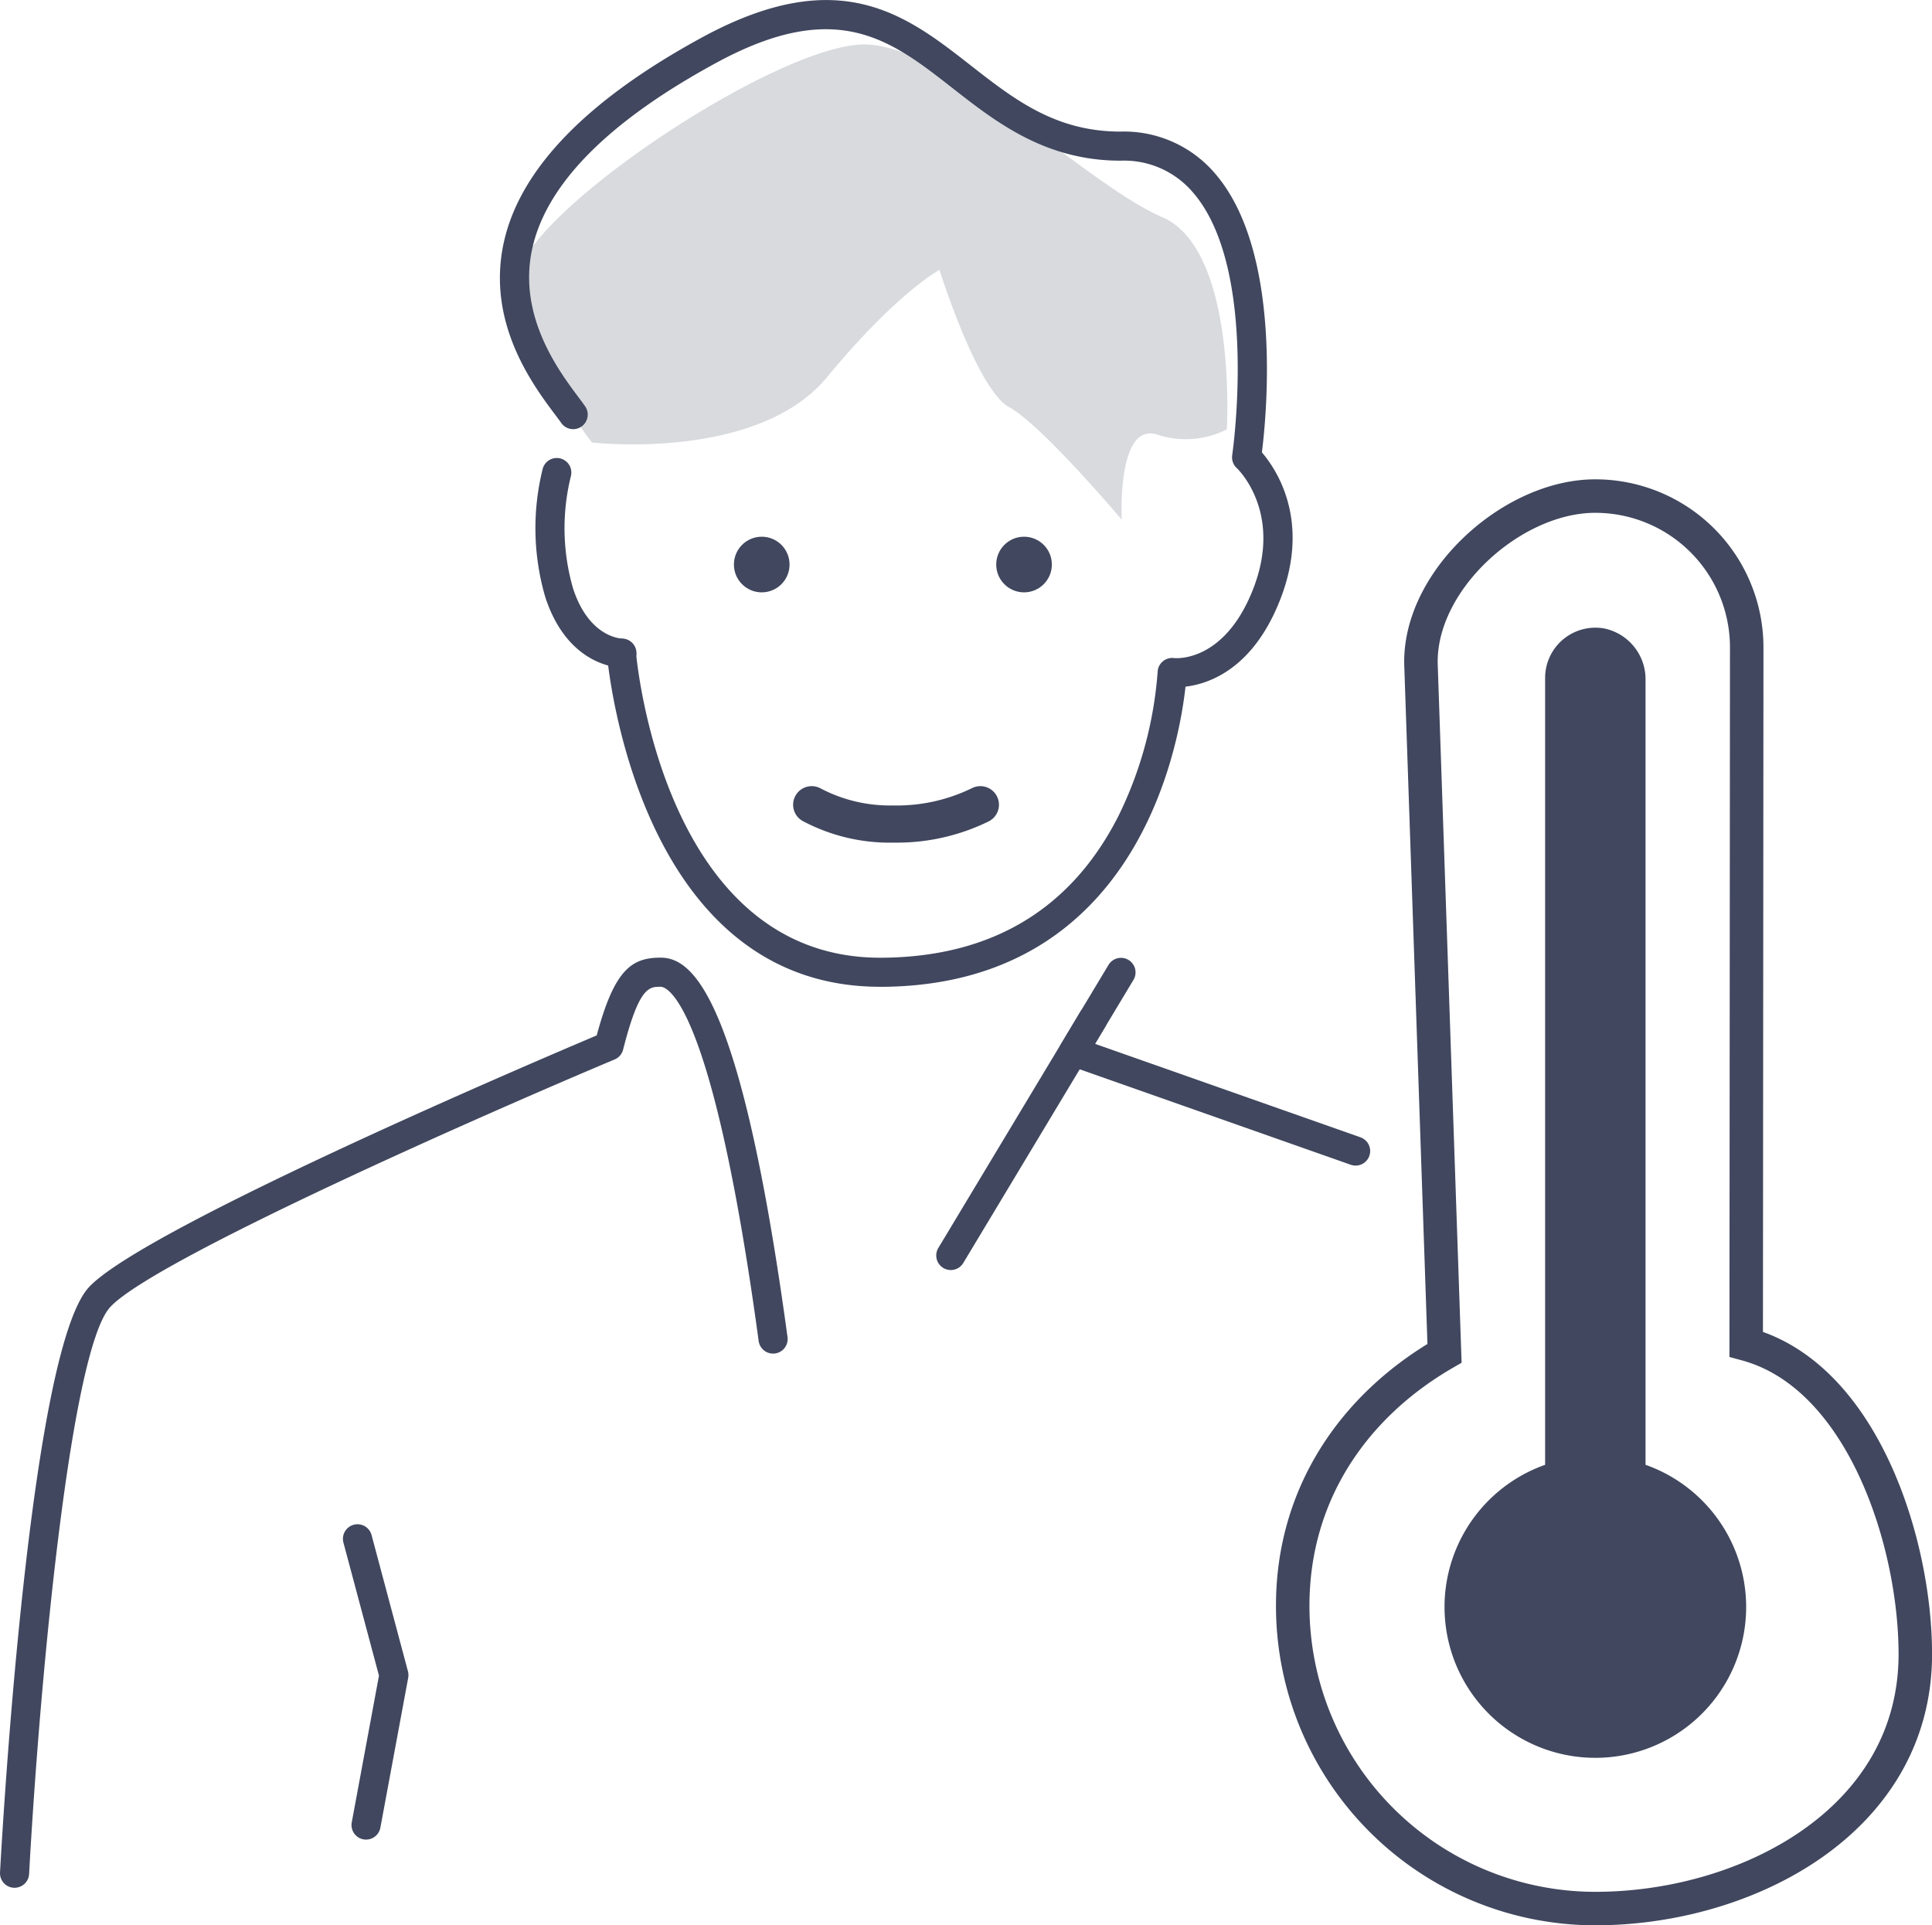
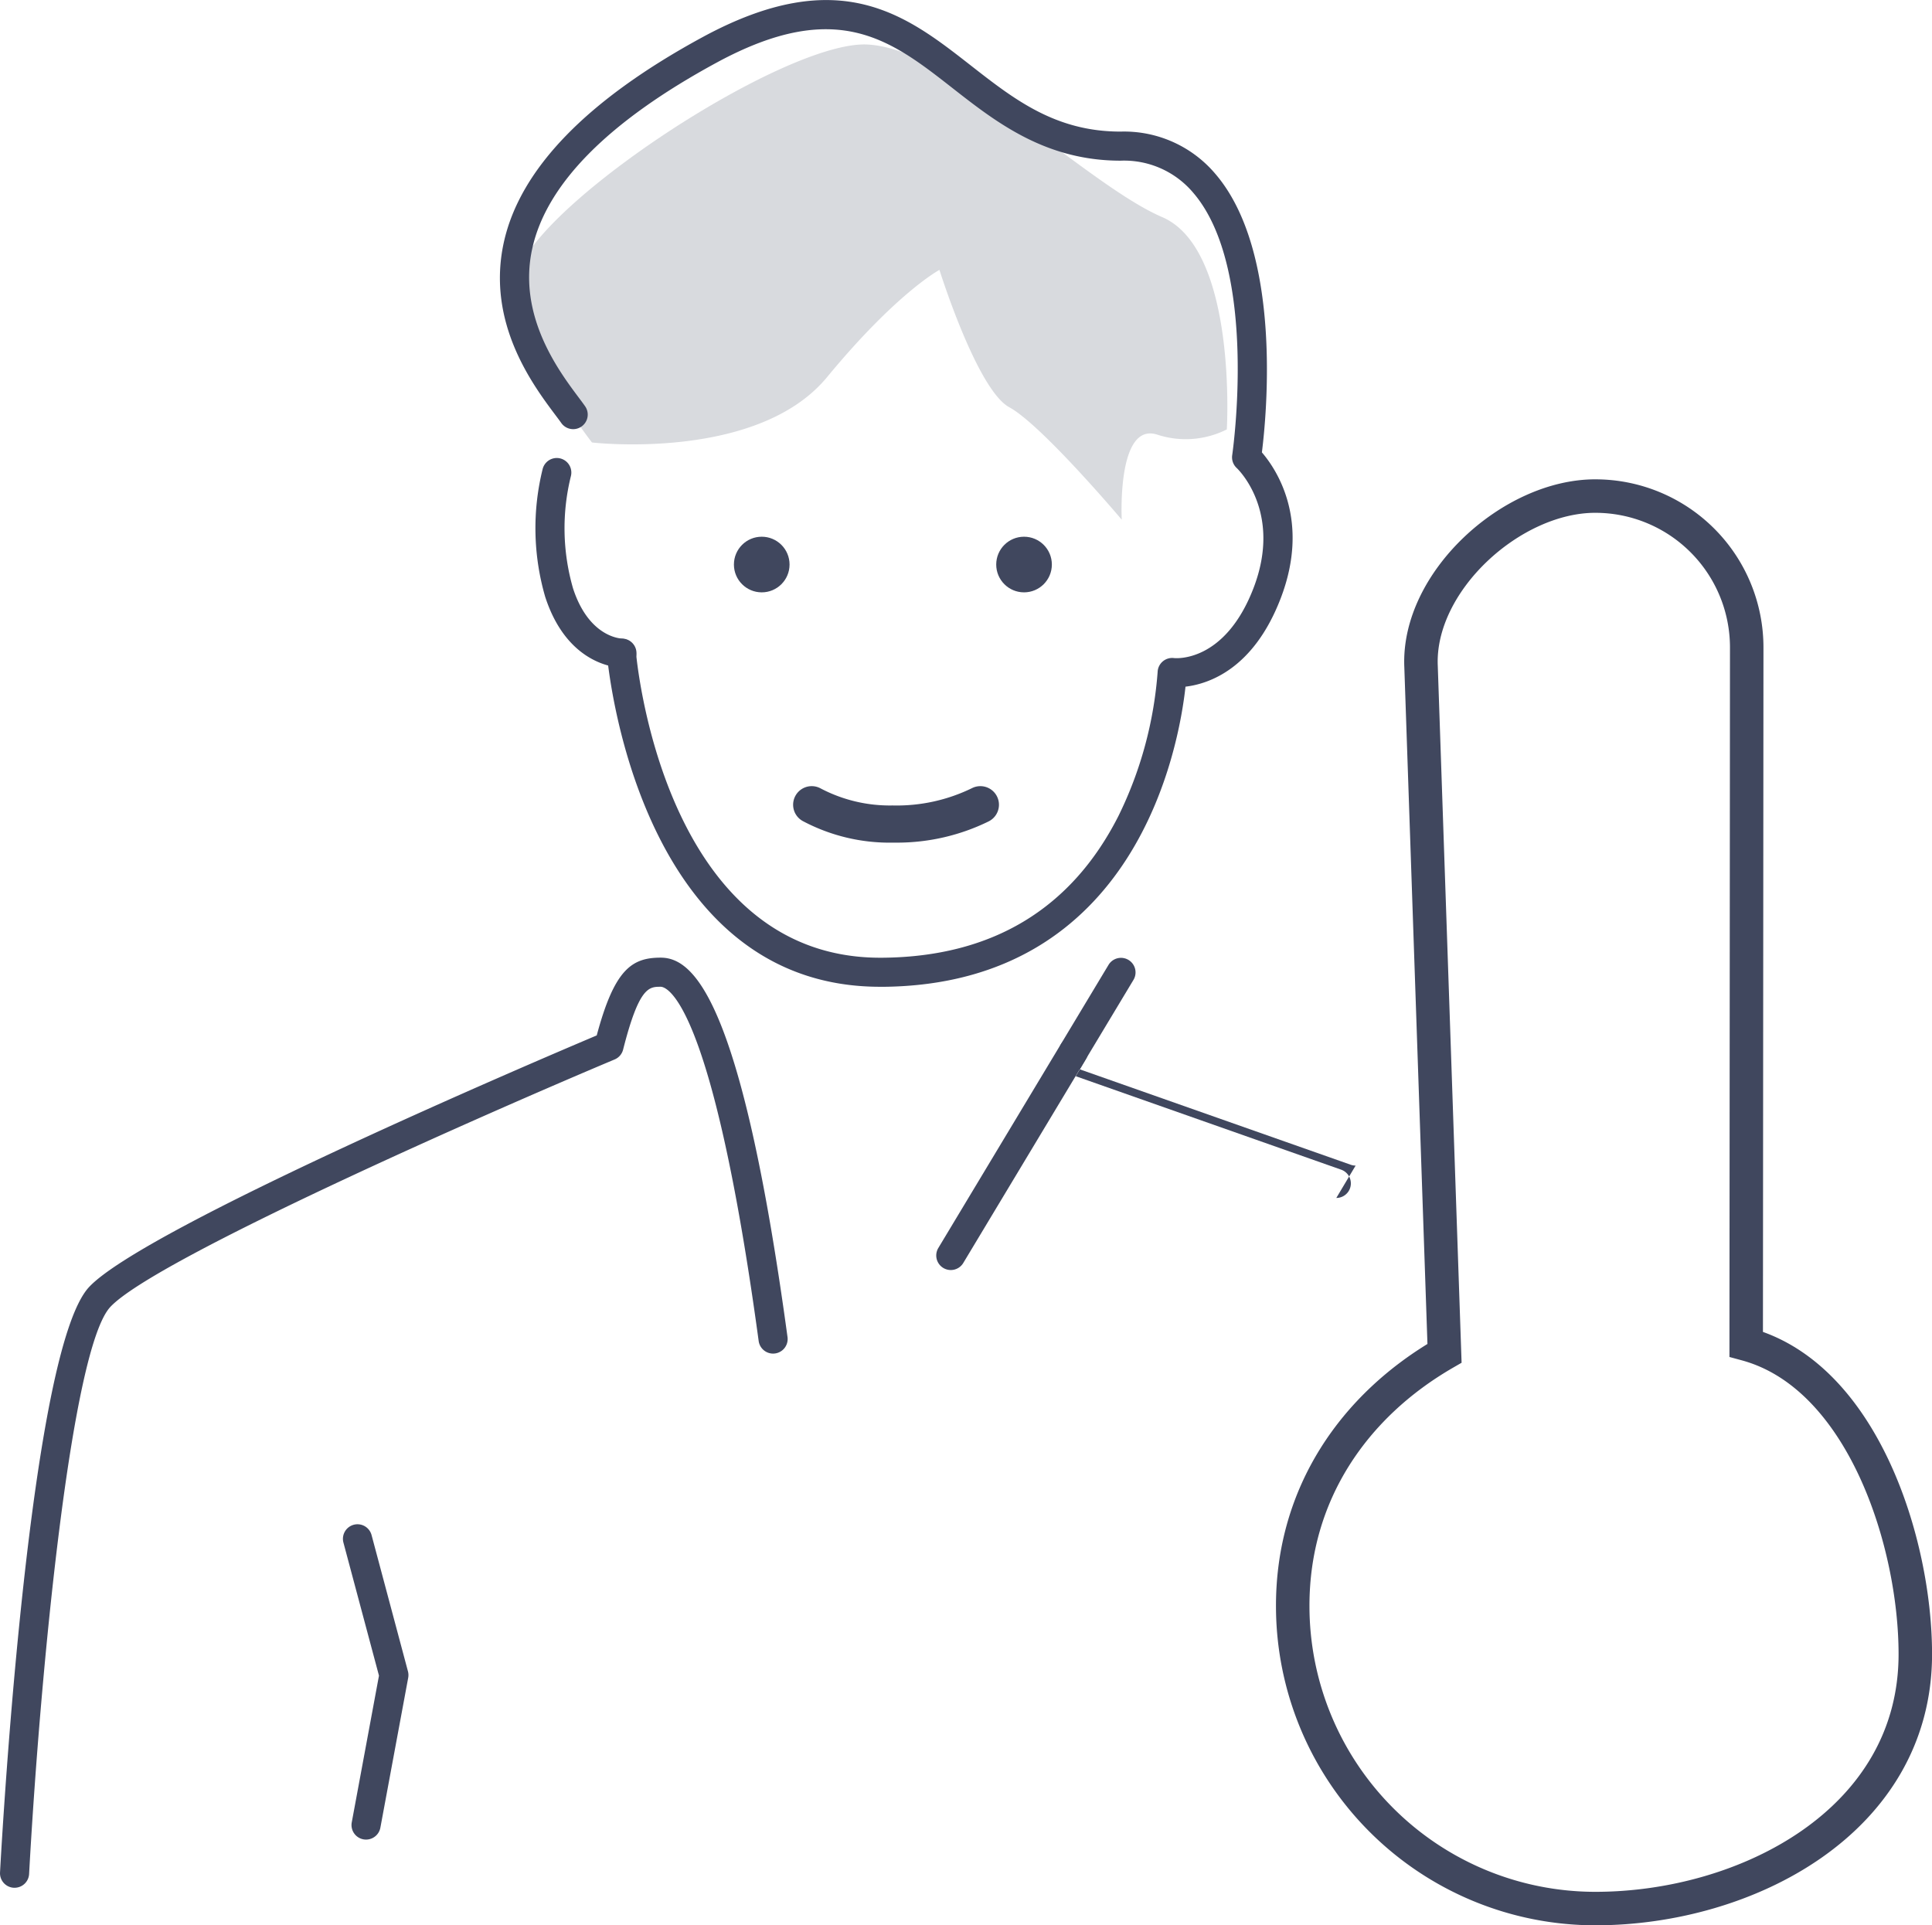
<svg xmlns="http://www.w3.org/2000/svg" width="132.72" height="132.259" viewBox="0 0 132.72 132.259">
  <g id="warm" transform="translate(-1063.49 -443.461)">
    <g id="drawing_adult" data-name="drawing adult">
      <path id="Path_1556" data-name="Path 1556" d="M1104.156,473.858s11.35,1.326,16.147-4.486,7.723-7.371,7.723-7.371,2.574,8.229,4.8,9.438,7.723,7.723,7.723,7.723-.351-6.708,2.418-5.85a6.279,6.279,0,0,0,4.8-.351s.741-12.364-4.446-14.588-14.392-11.583-20.282-11.856c-5.889-.234-24.064,11.856-24.064,16.3S1104.156,473.858,1104.156,473.858Z" fill="#40475e" opacity="0.2" style="isolation: isolate" />
      <path id="Path_4792" data-name="Path 4792" d="M1064.491,573.145l-.056,0a1,1,0,0,1-.943-1.053c.2-3.662,2.086-35.9,6.118-40.216,3.782-4.047,30.856-15.587,34.873-17.285,1.213-4.528,2.4-5.342,4.392-5.342,2.218,0,5.533,2.7,8.714,26.065a1,1,0,1,1-1.982.27c-3.22-23.653-6.382-24.335-6.732-24.335-.8,0-1.484,0-2.58,4.317a1,1,0,0,1-.581.676c-8.592,3.611-31.564,13.705-34.643,17-2.68,2.868-4.806,24.871-5.582,38.961A1,1,0,0,1,1064.491,573.145Z" fill="#40475e" />
      <path id="Path_4793" data-name="Path 4793" d="M1088.638,569.835a1.052,1.052,0,0,1-.184-.016,1,1,0,0,1-.8-1.166l1.87-10.079-2.442-9.142a1,1,0,0,1,1.933-.516l2.5,9.361a1.022,1.022,0,0,1,.017.44l-1.912,10.3A1,1,0,0,1,1088.638,569.835Z" fill="#40475e" />
      <path id="Path_4794" data-name="Path 4794" d="M1123.948,511.25c-16.835,0-18.747-22.615-18.765-22.845a1,1,0,0,1,1.994-.151c.016.21,1.792,21,16.778,21h.156c7.516-.061,12.971-3.341,16.216-9.747a26.916,26.916,0,0,0,2.687-9.883,1,1,0,0,1,1.127-.955c.133.014,3.482.309,5.453-4.79,2.035-5.27-1.111-8.234-1.143-8.263a1,1,0,0,1-.314-.885c.019-.127,1.845-12.781-2.681-18.032a6.207,6.207,0,0,0-4.987-2.2c-5.173,0-8.558-2.648-11.544-4.985-4.264-3.336-7.947-6.218-16.18-1.765-7.448,4.036-11.719,8.343-12.694,12.8-1.01,4.615,1.829,8.4,3.194,10.222.169.226.319.426.44.6a1,1,0,0,1-1.632,1.156c-.112-.159-.251-.344-.409-.554-1.542-2.057-4.753-6.338-3.547-11.848,1.106-5.052,5.713-9.807,13.695-14.134,9.385-5.073,13.951-1.5,18.365,1.95,3,2.345,5.828,4.56,10.312,4.56a8.209,8.209,0,0,1,6.5,2.892c4.634,5.379,3.523,16.638,3.208,19.147.983,1.142,3.365,4.657,1.278,10.057-1.864,4.824-4.923,5.846-6.526,6.036-.453,4.129-3.35,20.477-20.8,20.619Z" fill="#40475e" />
      <path id="Path_4795" data-name="Path 4795" d="M1106.224,489.328c-.267,0-3.735-.1-5.281-4.866a16.9,16.9,0,0,1-.176-8.778,1,1,0,0,1,1.942.482,14.88,14.88,0,0,0,.145,7.71c1.093,3.368,3.279,3.45,3.371,3.452a1.007,1.007,0,0,1,.989,1,.992.992,0,0,1-.978,1Z" fill="#40475e" />
-       <path id="Path_4796" data-name="Path 4796" d="M1156.615,523.534a.991.991,0,0,1-.332-.057l-19.384-6.826a1,1,0,0,1-.527-1.455l1.326-2.223a1,1,0,1,1,1.718,1.024l-.7,1.174,18.231,6.42a1,1,0,0,1-.332,1.943Z" fill="#40475e" />
+       <path id="Path_4796" data-name="Path 4796" d="M1156.615,523.534a.991.991,0,0,1-.332-.057l-19.384-6.826a1,1,0,0,1-.527-1.455a1,1,0,1,1,1.718,1.024l-.7,1.174,18.231,6.42a1,1,0,0,1-.332,1.943Z" fill="#40475e" />
      <circle id="Ellipse_22" data-name="Ellipse 22" cx="1.911" cy="1.911" r="1.911" transform="translate(1113.907 480.332)" fill="#40475e" />
      <circle id="Ellipse_23" data-name="Ellipse 23" cx="1.911" cy="1.911" r="1.911" transform="translate(1131.926 480.332)" fill="#40475e" />
      <path id="Path_4797" data-name="Path 4797" d="M1125.118,501.348l-.319,0a12.715,12.715,0,0,1-6.147-1.475,1.277,1.277,0,1,1,1.2-2.256,10.214,10.214,0,0,0,4.952,1.177,11.789,11.789,0,0,0,5.469-1.195,1.277,1.277,0,1,1,1.128,2.292A14.278,14.278,0,0,1,1125.118,501.348Z" fill="#40475e" />
      <path id="Path_4798" data-name="Path 4798" d="M1128.805,530.709a1,1,0,0,1-.856-1.515l11.7-19.462a1,1,0,0,1,1.714,1.03l-11.7,19.462A1,1,0,0,1,1128.805,530.709Z" fill="#40475e" />
    </g>
    <g id="Thermometer-Warm">
      <g id="Group">
        <path id="Combined-Shape" d="M1162.722,536.428l-1.613-47.2c-.243-5.8,6.211-11.693,11.973-11.688a10.4,10.4,0,0,1,10.4,10.4l-.036,47.863c7.984,2.17,11.618,13.6,11.618,21.293,0,11.483-11.618,17.478-21.978,17.478a20.792,20.792,0,0,1-20.792-20.792C1152.29,546.082,1156.507,540.023,1162.722,536.428Z" fill="none" stroke="#40475e" stroke-width="2.3" />
      </g>
    </g>
-     <path id="Path_4799" data-name="Path 4799" d="M1176.531,544.09V490.2a3.563,3.563,0,0,0-2.806-3.559,3.452,3.452,0,0,0-4.092,3.391V544.09a10.36,10.36,0,1,0,6.9,0Z" fill="#40475e" />
  </g>
</svg>